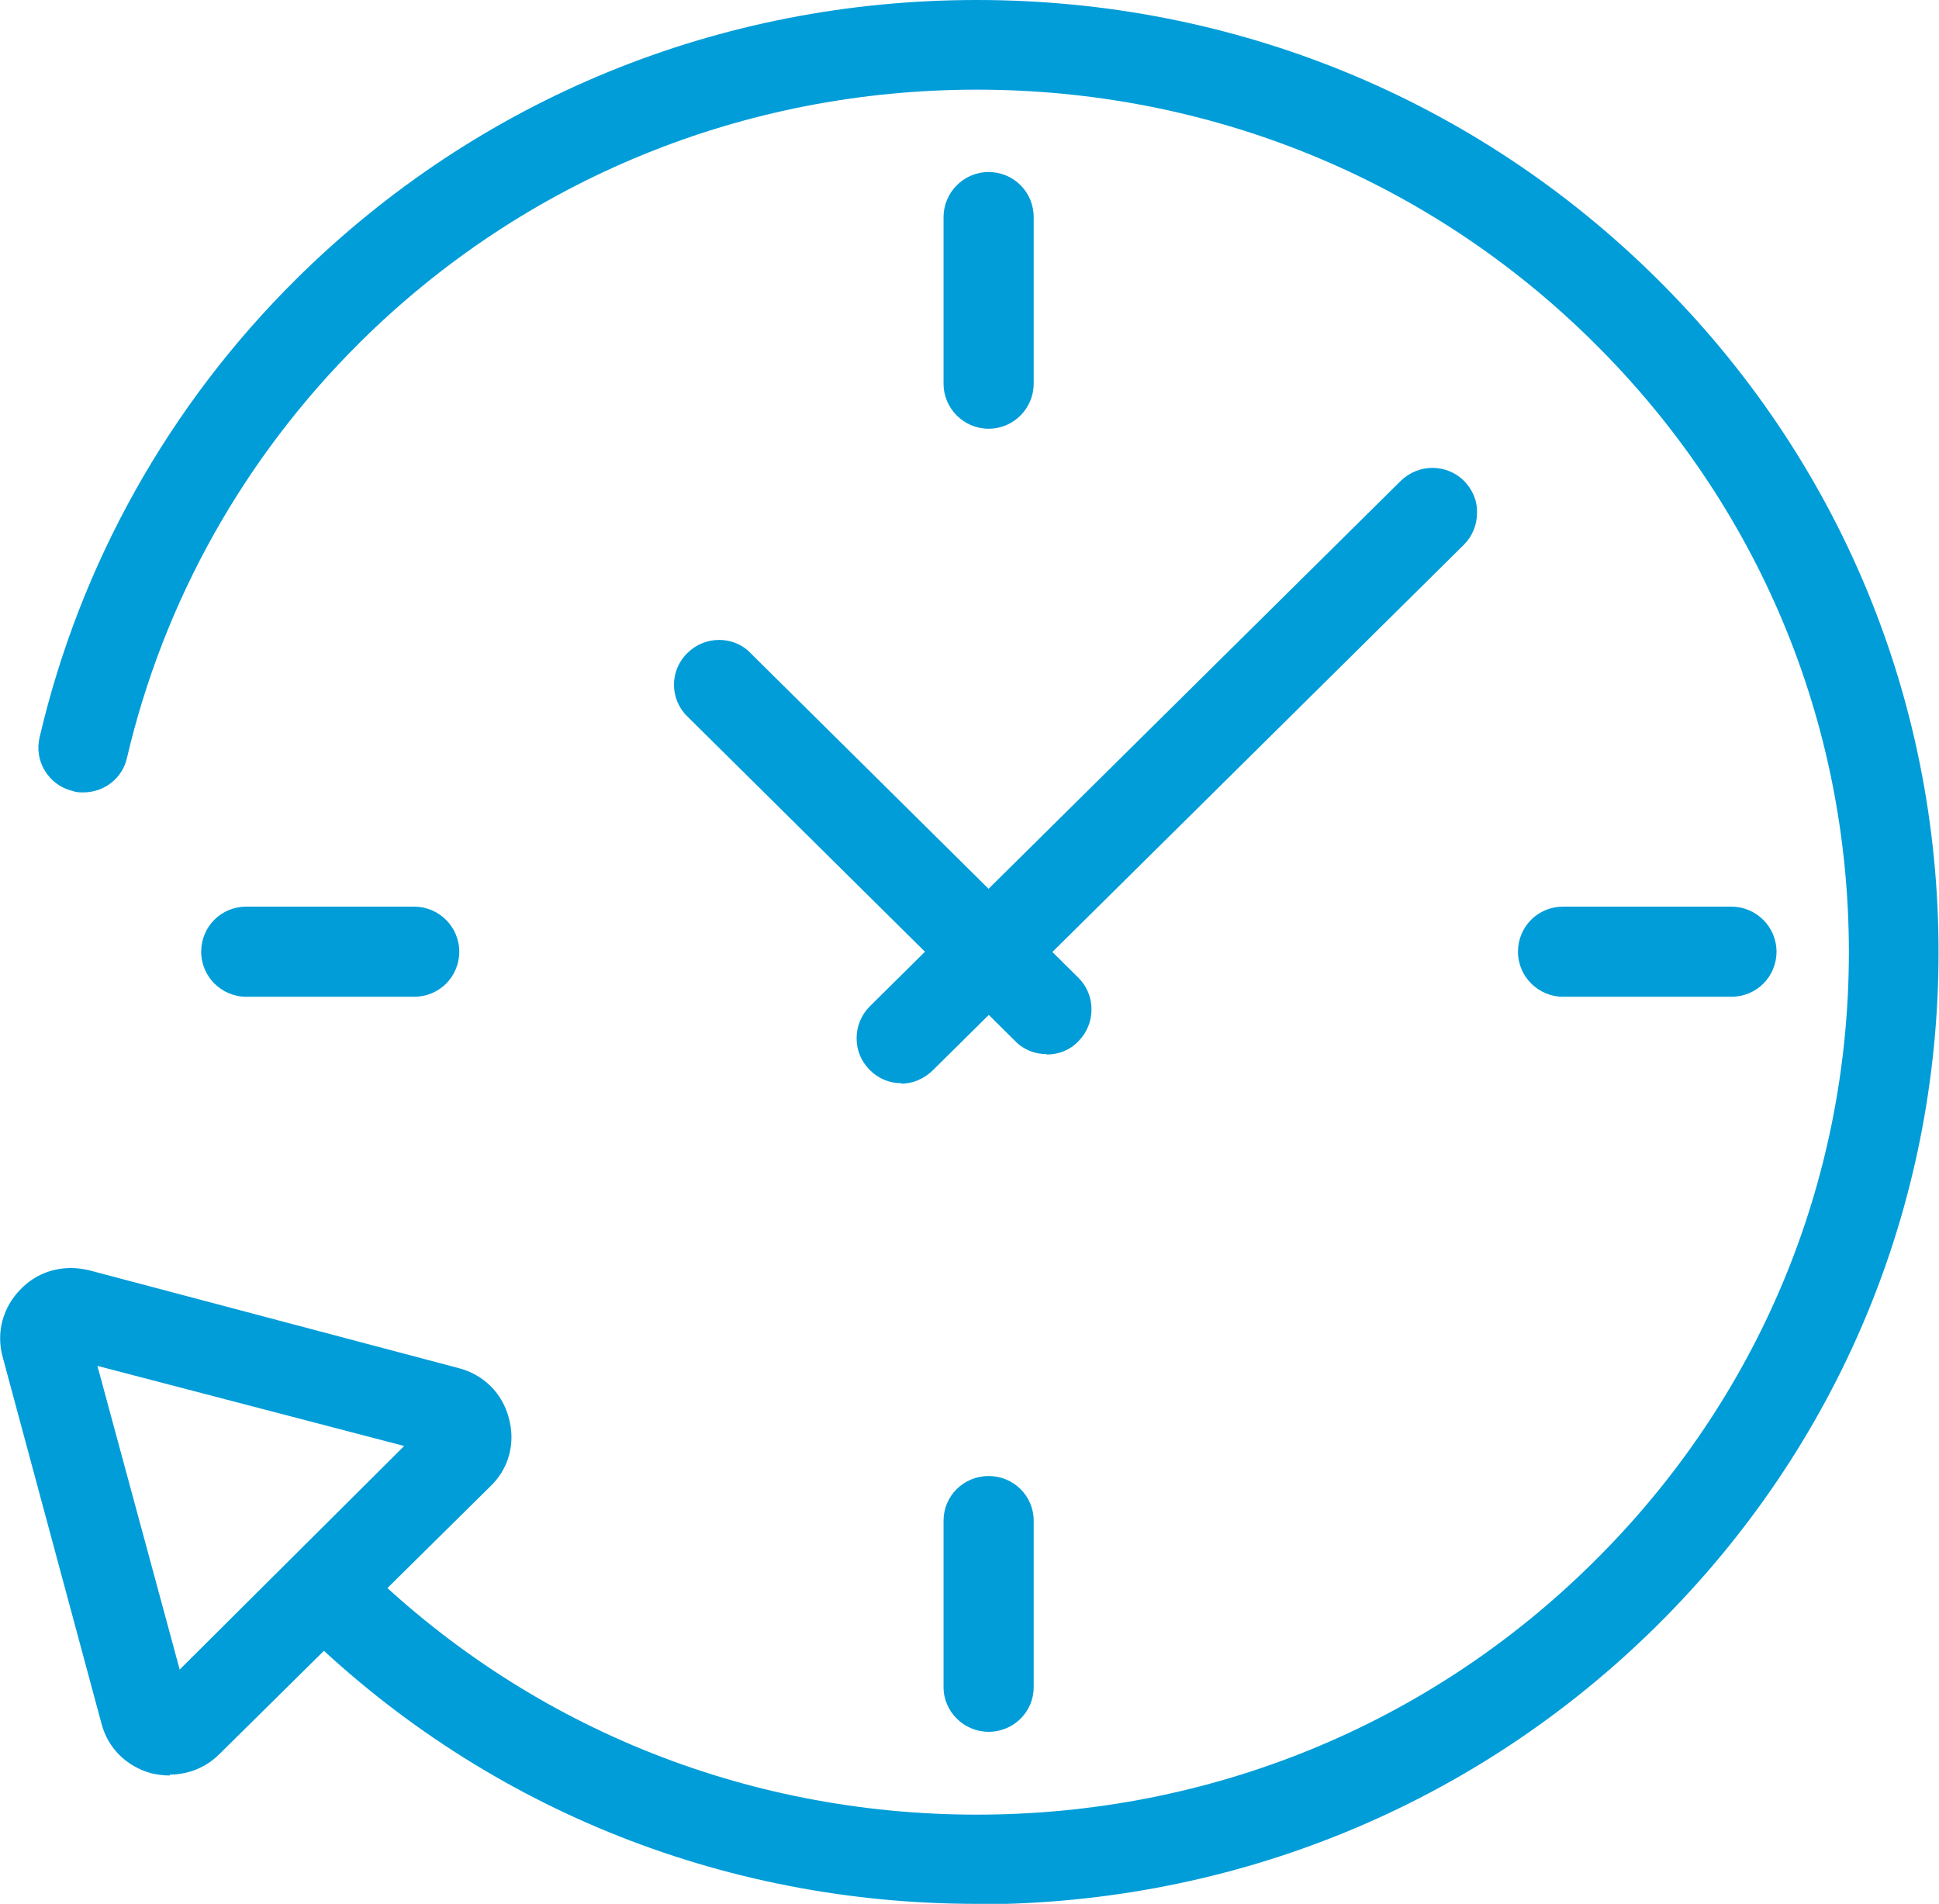
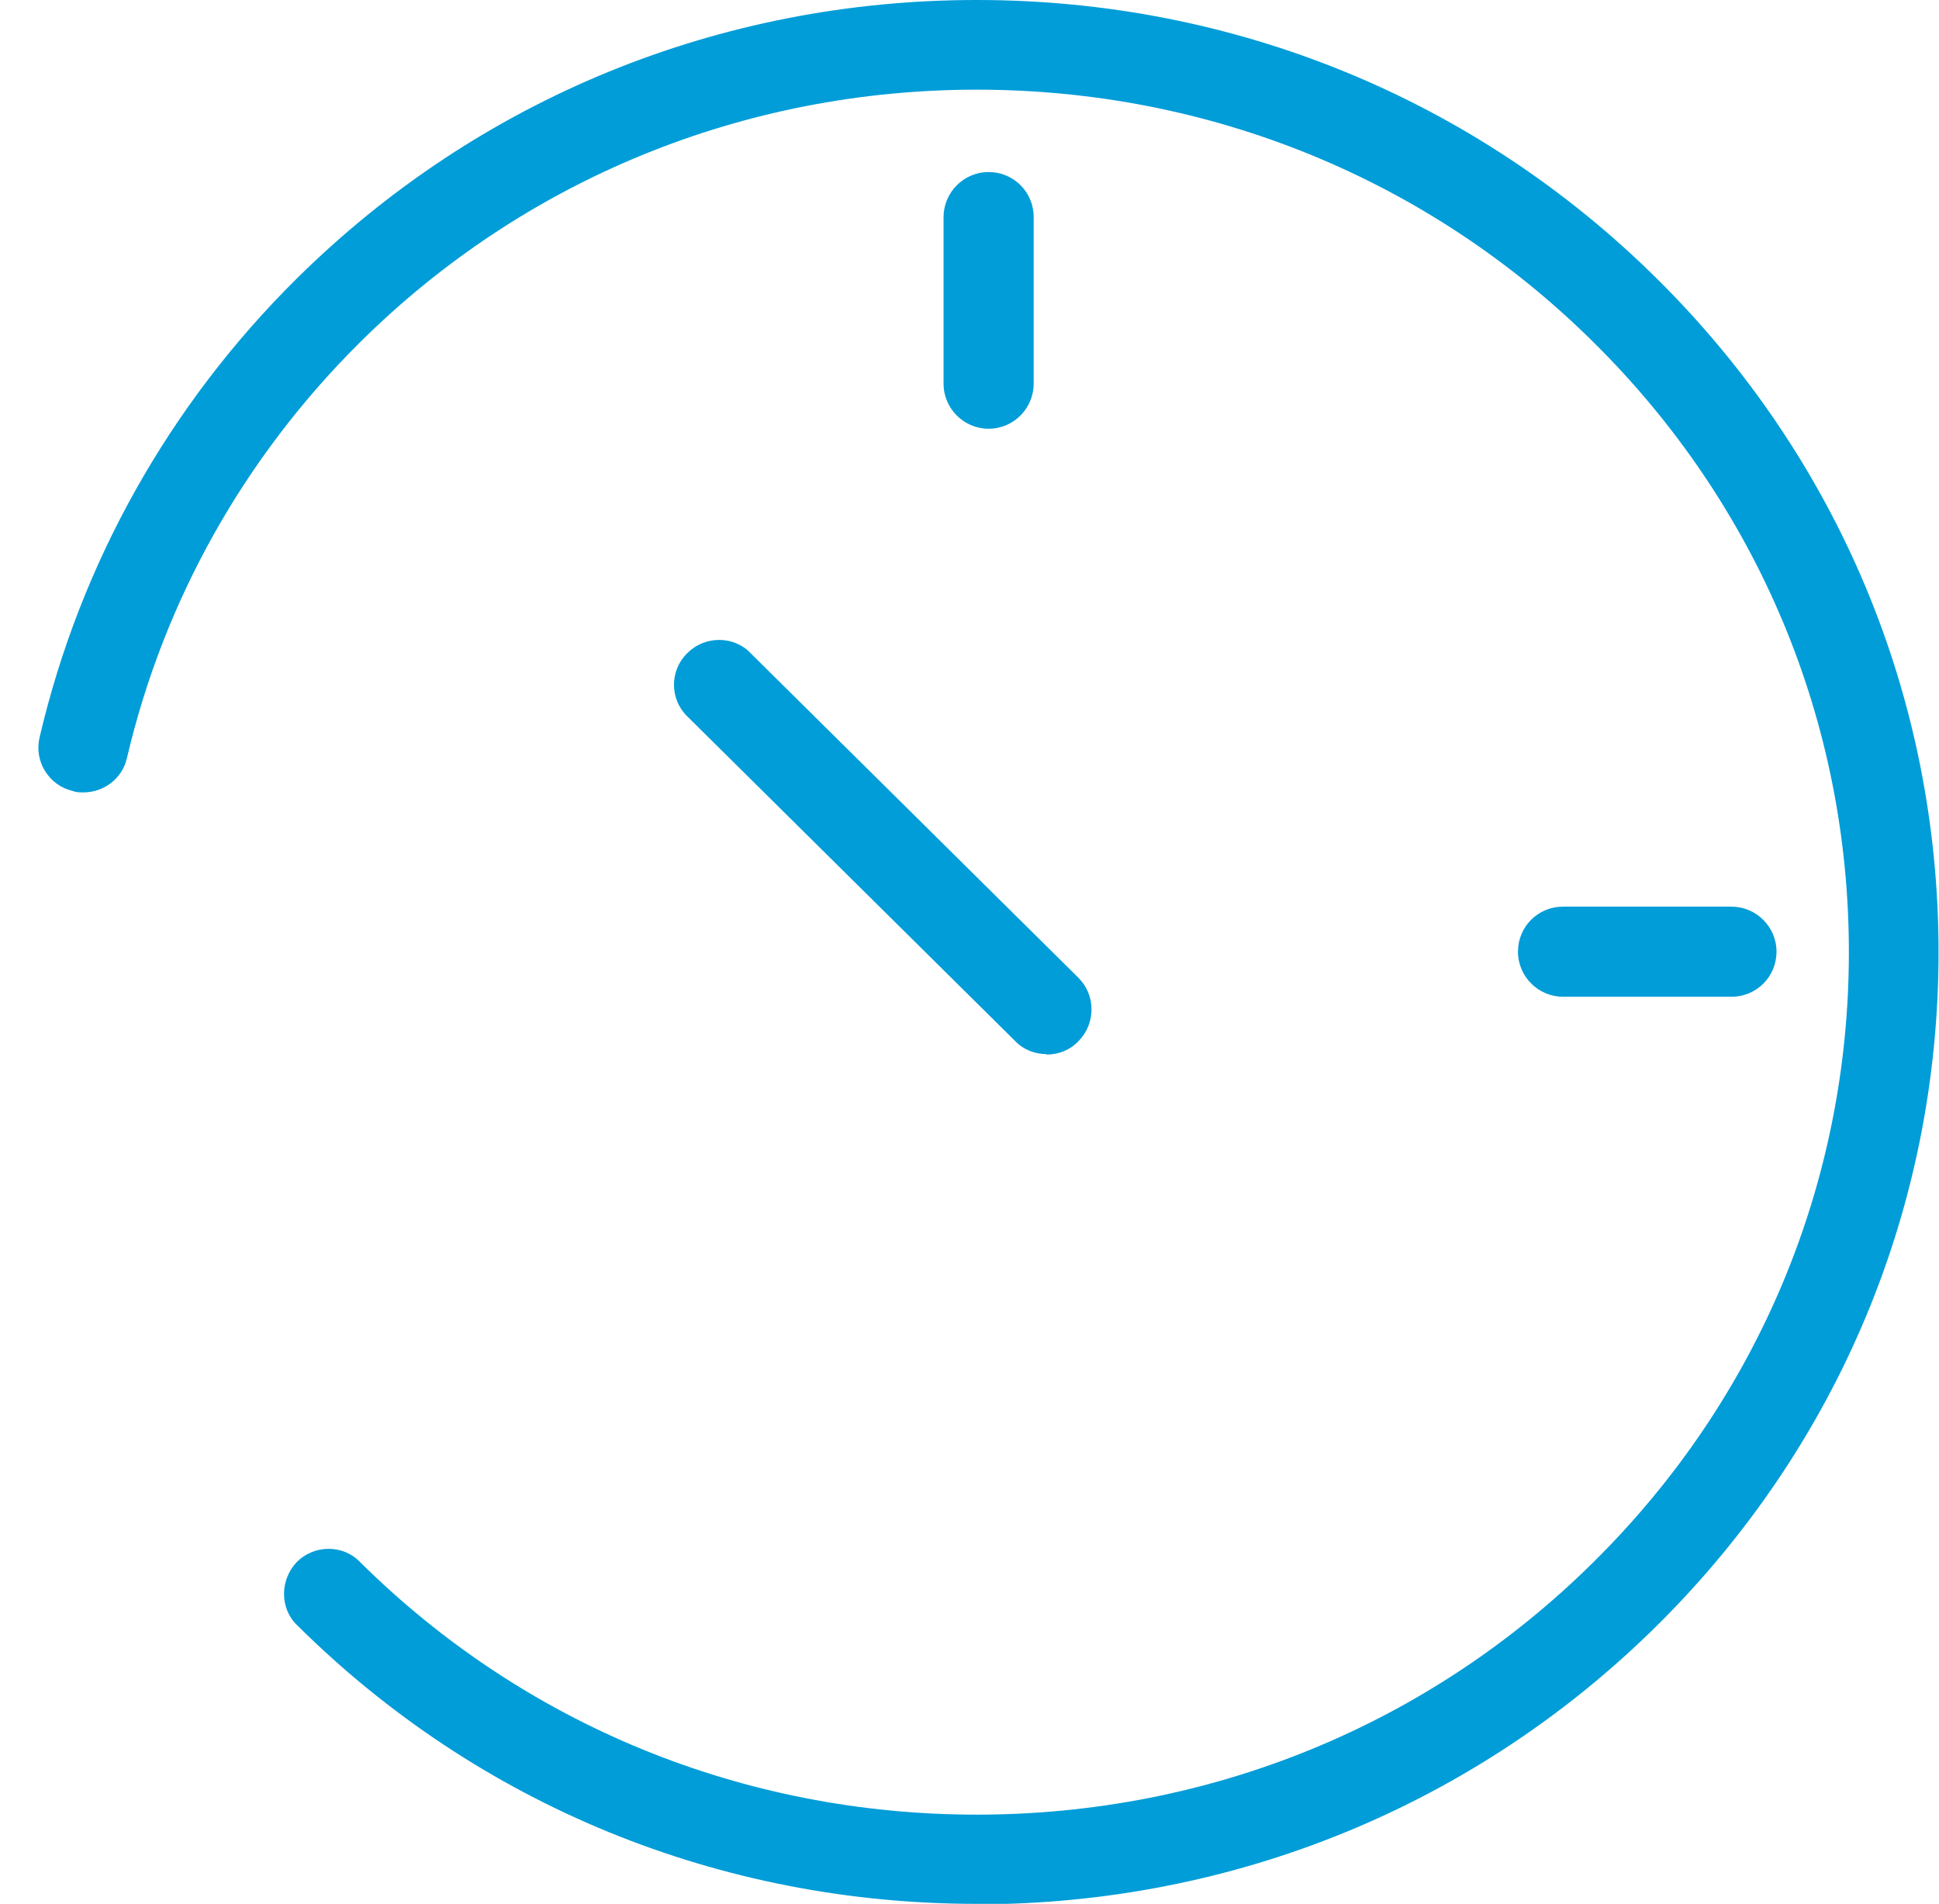
<svg xmlns="http://www.w3.org/2000/svg" id="Layer_2" data-name="Layer 2" viewBox="0 0 42.6 41.83">
  <defs>
    <style>
      .cls-1 {
        fill: #009dd8;
      }
    </style>
  </defs>
  <g id="_レイヤー_1" data-name="レイヤー 1">
    <g>
-       <path class="cls-1" d="M21.72,38.05c-.54,0-.99-.44-.99-.98v-3.66c0-.54.44-.98.99-.98s.99.44.99.98v3.66c0,.54-.44.98-.99.98Z" />
      <path class="cls-1" d="M21.72,9.42c-.54,0-.99-.44-.99-.99v-3.66c0-.54.44-.99.99-.99s.99.44.99.99v3.66c0,.54-.44.99-.99.99Z" />
-       <path class="cls-1" d="M5.41,21.9c-.54,0-.99-.44-.99-.99s.44-.99.99-.99h3.69c.54,0,.99.44.99.99s-.44.99-.99.99h-3.69Z" />
      <path class="cls-1" d="M34.34,21.9c-.54,0-.99-.44-.99-.99s.44-.99.99-.99h3.7c.54,0,.99.44.99.99s-.44.99-.99.99h-3.7Z" />
-       <path class="cls-1" d="M19.81,23.8c-.27,0-.51-.1-.7-.29-.19-.19-.29-.43-.29-.7,0-.26.1-.51.29-.7l11.67-11.55c.19-.18.43-.28.69-.28s.51.1.7.29c.18.19.29.43.28.7,0,.26-.1.51-.29.7l-11.67,11.55c-.19.18-.43.29-.69.29Z" />
      <path class="cls-1" d="M22.99,23.16c-.26,0-.51-.1-.69-.29l-7.2-7.13c-.39-.38-.39-1.01,0-1.39.19-.19.44-.29.7-.29s.51.1.69.29l7.2,7.13c.19.19.29.43.29.7,0,.26-.1.51-.29.7-.18.19-.43.29-.7.29Z" />
      <path class="cls-1" d="M21.46,41.83c-5.65,0-10.95-2.17-14.93-6.12-.19-.18-.29-.43-.29-.69,0-.26.1-.51.28-.7.19-.19.44-.29.7-.29s.51.1.69.29c3.61,3.58,8.43,5.55,13.55,5.55s9.94-1.97,13.55-5.55c3.62-3.58,5.61-8.34,5.61-13.4s-1.99-9.82-5.61-13.4c-3.61-3.58-8.43-5.55-13.55-5.55s-9.94,1.97-13.55,5.55c-2.54,2.52-4.31,5.67-5.12,9.13-.1.45-.5.76-.96.76-.08,0-.15,0-.23-.03-.25-.06-.47-.21-.61-.44-.14-.22-.18-.49-.12-.74.89-3.81,2.84-7.3,5.65-10.08C10.51,2.17,15.81,0,21.46,0s10.95,2.17,14.94,6.12c3.99,3.95,6.19,9.21,6.19,14.8s-2.2,10.85-6.19,14.8c-3.98,3.94-9.29,6.12-14.94,6.12h0Z" />
-       <path class="cls-1" d="M3.73,39.01c-.14,0-.28-.02-.41-.05-.54-.15-.95-.55-1.09-1.09L.06,29.82c-.15-.54,0-1.1.4-1.5.29-.3.68-.46,1.1-.46.13,0,.27.02.4.05l8.12,2.15c.54.14.96.55,1.1,1.1.15.55,0,1.11-.41,1.5l-5.95,5.88c-.29.29-.68.45-1.09.45ZM3.95,36.68l4.93-4.91-6.74-1.76,1.81,6.68Z" />
    </g>
  </g>
</svg>